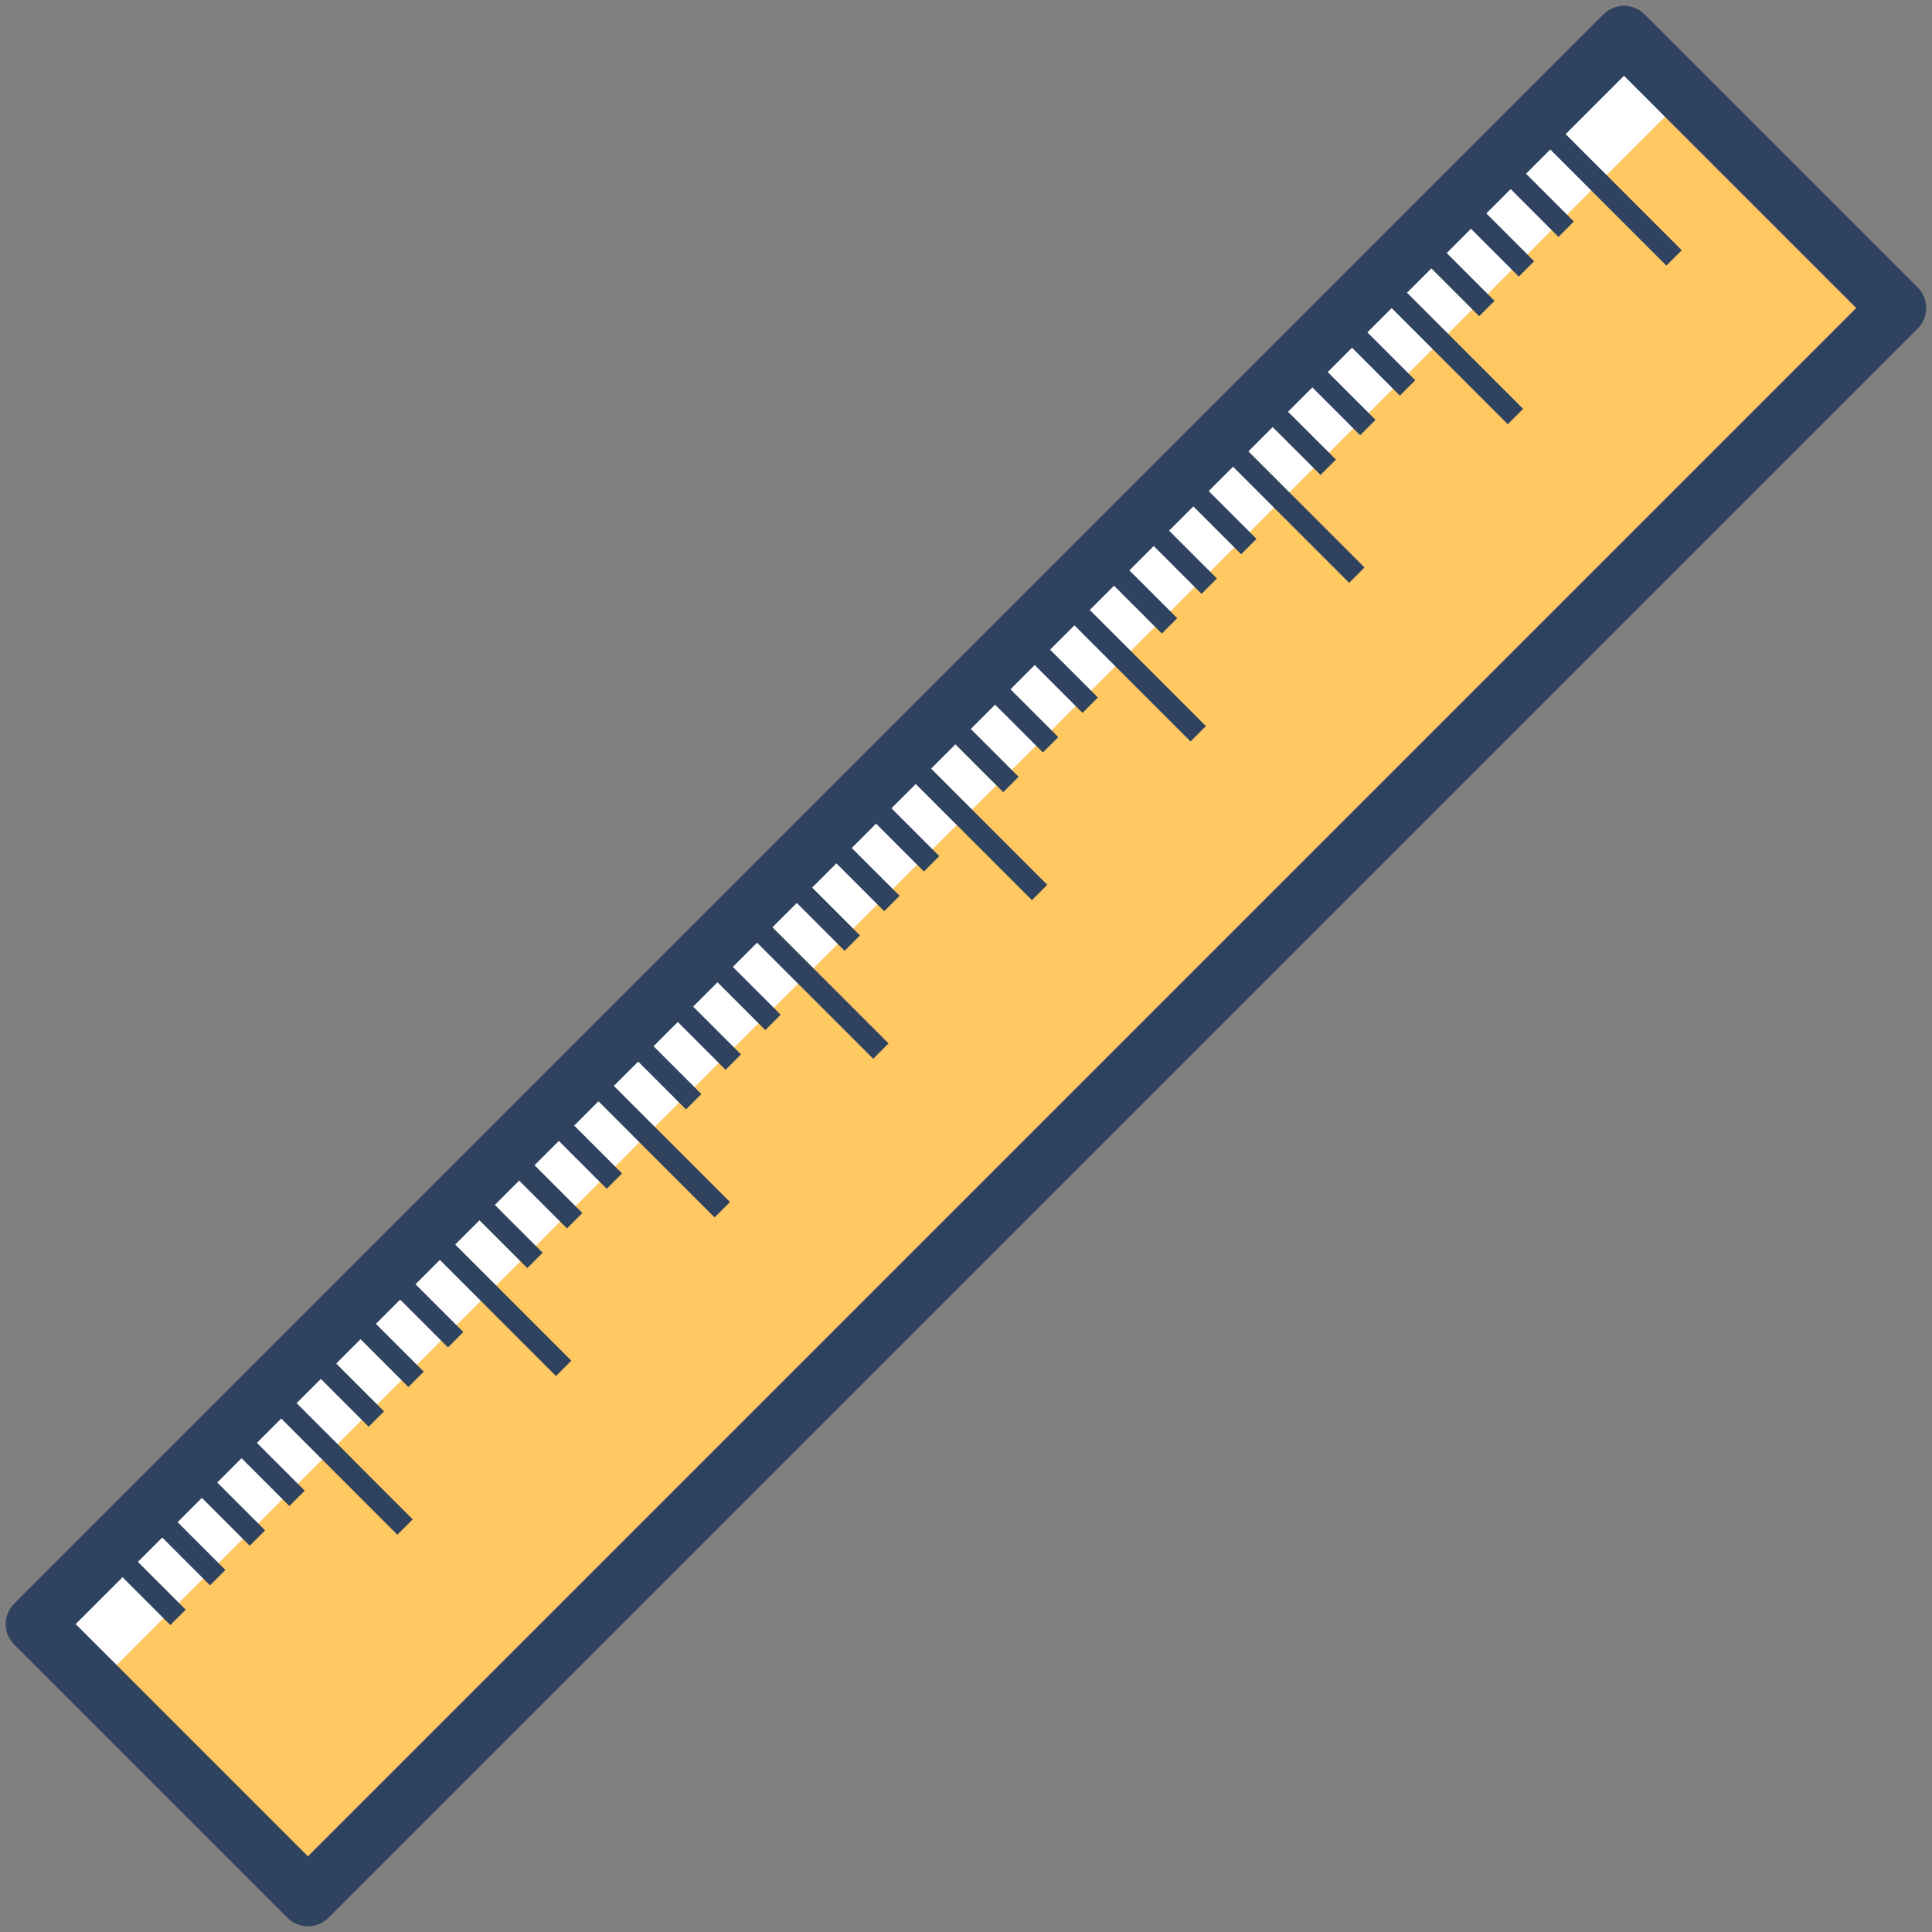
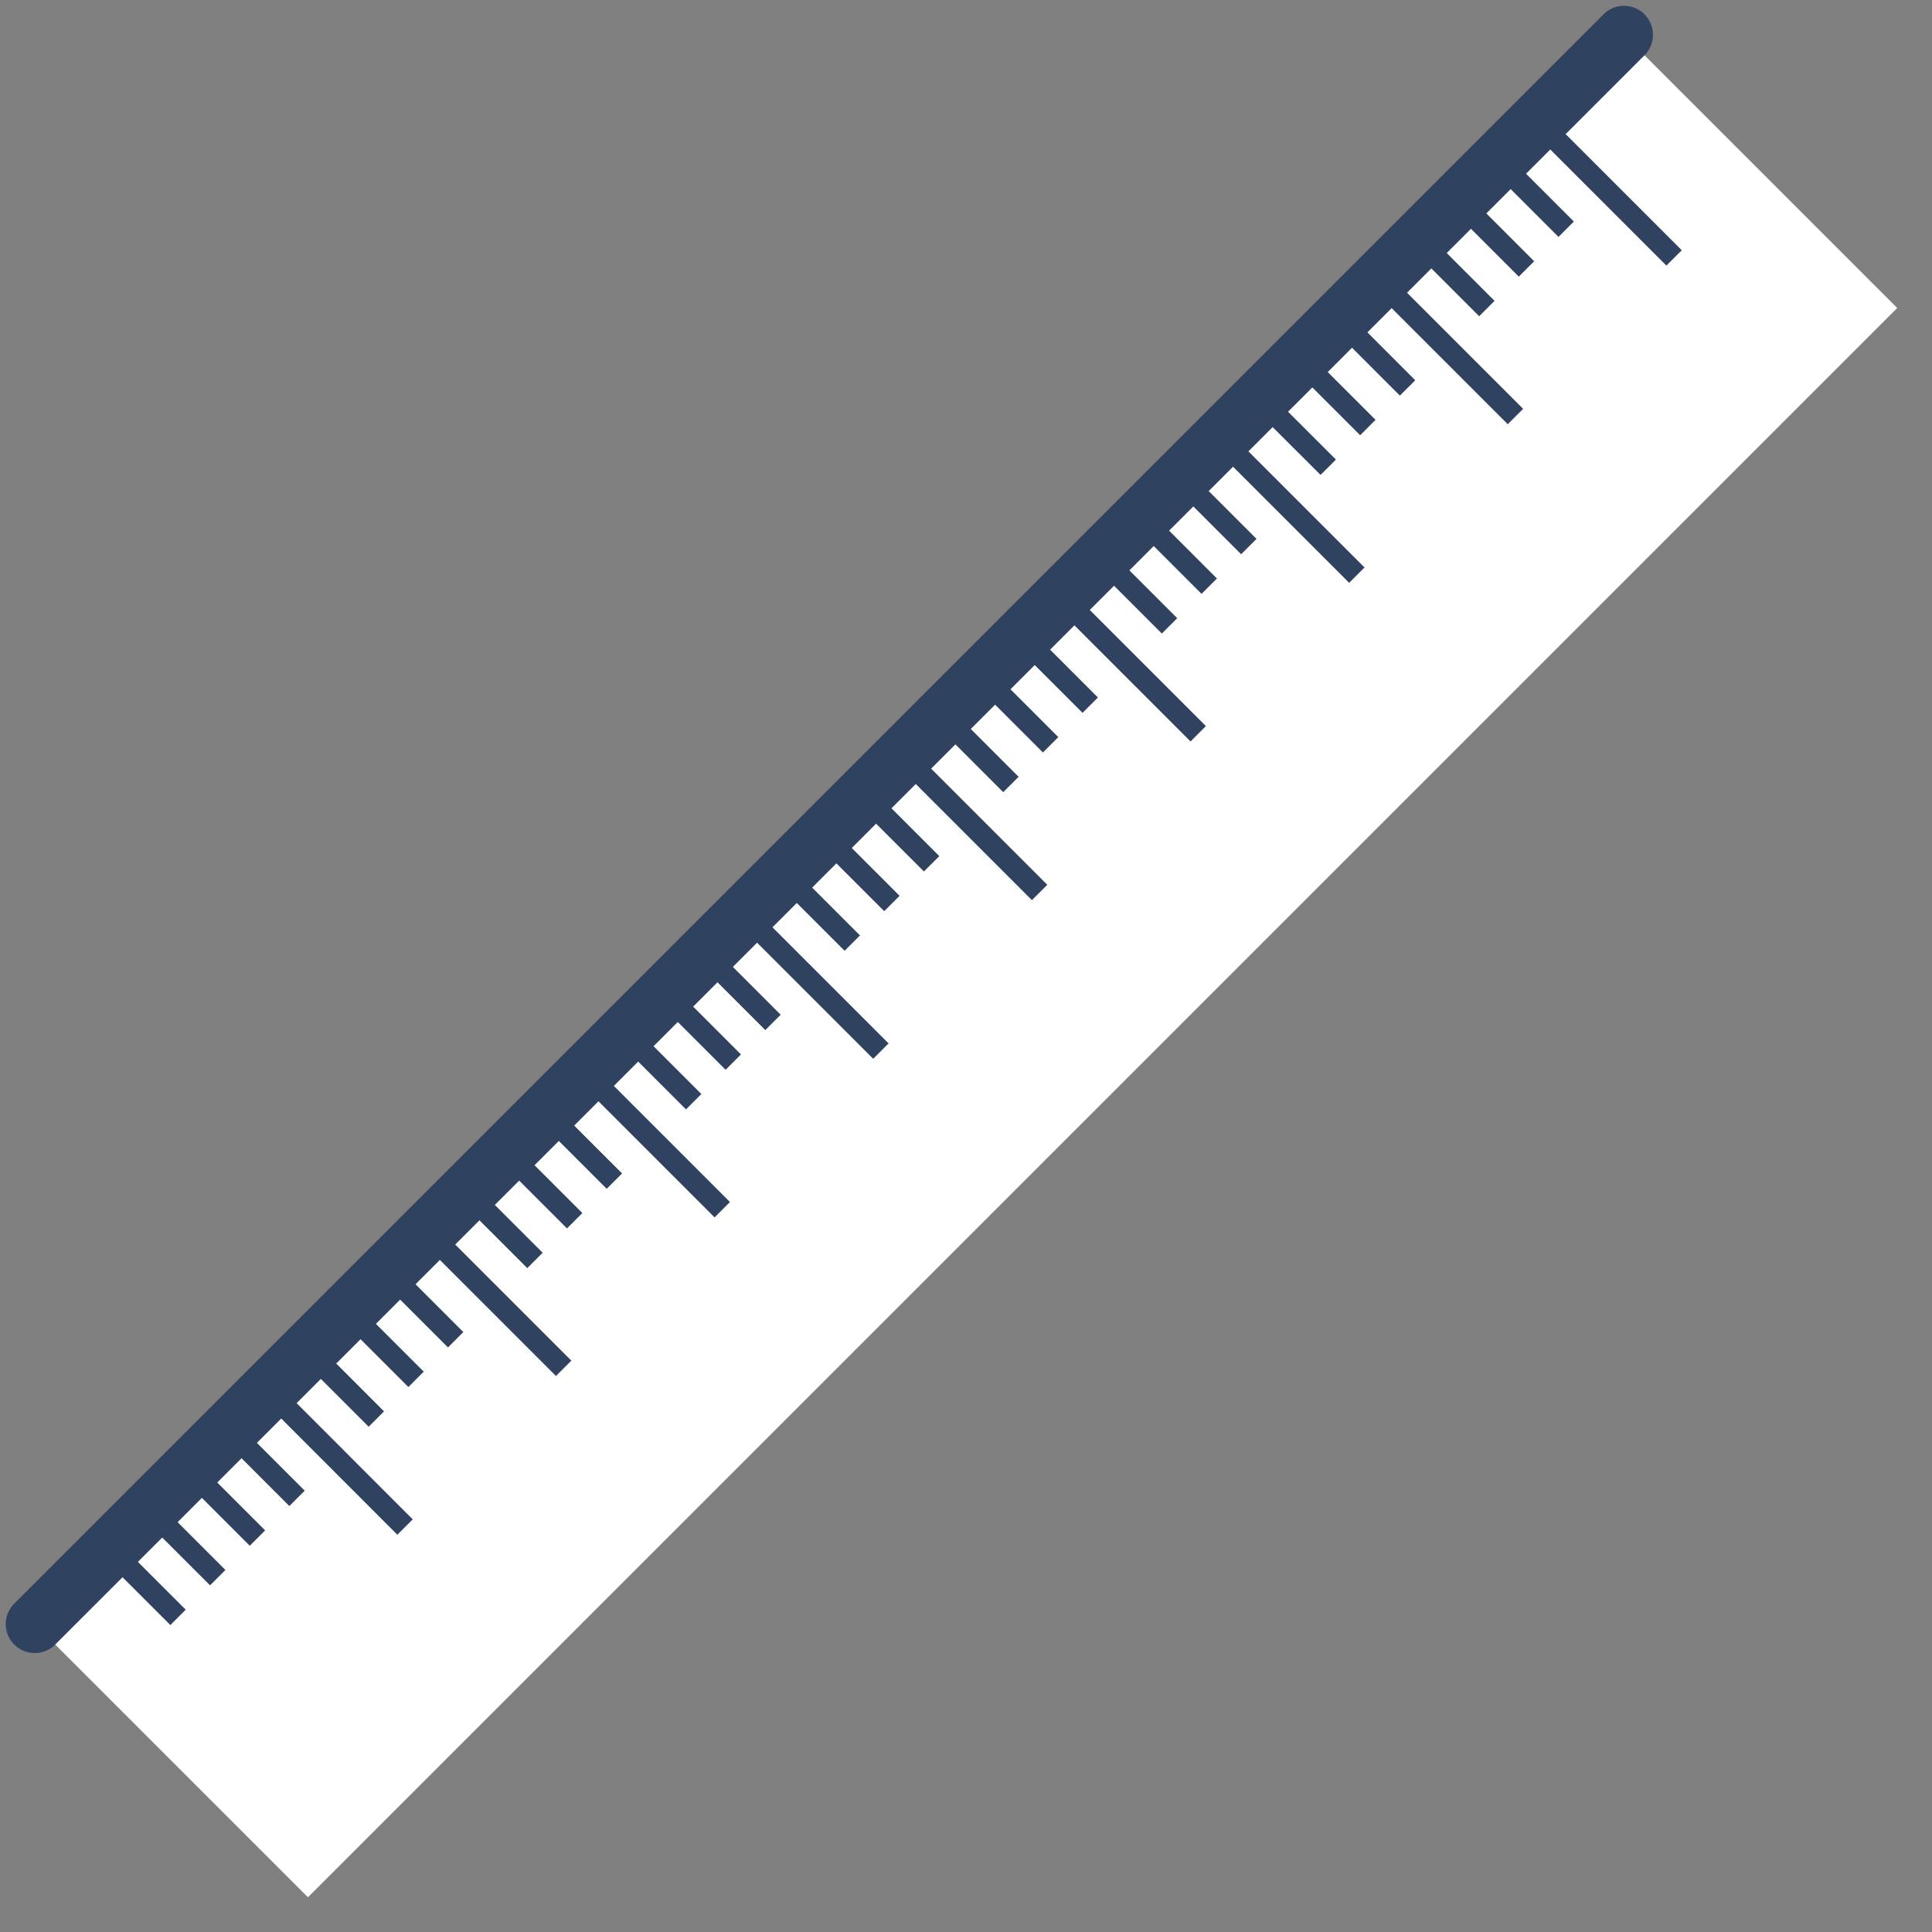
<svg xmlns="http://www.w3.org/2000/svg" id="Layer_2" width="800" height="800" data-name="Layer 2" viewBox="0 0 200 200">
  <rect x="0" y="0" width="200" height="200" fill="#808080" stroke="none" />
  <defs>
    <style>.cls-4{fill:none;stroke:#2f4360;stroke-miterlimit:10;stroke-width:2.25px}</style>
  </defs>
  <path d="M-16.34 80h232.67v40H-16.34z" style="fill:#fff" transform="rotate(-45 100 99.998)" />
-   <path d="M-13.15 87.68h232.67v31H-13.15z" style="fill:#ffc861" transform="rotate(-45 103.18 103.182)" />
-   <path d="M80-16.33h40v232.67H80z" style="stroke-linecap:round;stroke-linejoin:round;stroke-width:6px;fill:none;stroke:#2f4360" transform="rotate(45 99.998 100)" />
+   <path d="M80-16.33v232.67H80z" style="stroke-linecap:round;stroke-linejoin:round;stroke-width:6px;fill:none;stroke:#2f4360" transform="rotate(45 99.998 100)" />
  <path d="M159.16 12.56 173.3 26.7M155.06 16.66l7.07 7.07M150.95 20.77l7.07 7.07M146.85 24.87l7.07 7.07M142.74 28.98l7.07 7.07M142.74 28.98l14.14 14.14M138.64 33.08l7.07 7.08M134.53 37.19l7.07 7.07M130.42 41.3l7.08 7.07M126.32 45.4l7.07 7.07M126.32 45.4l14.14 14.14M122.21 49.51l7.07 7.07M118.11 53.61l7.07 7.07M114 57.72l7.07 7.07M109.9 61.82l7.07 7.07M109.9 61.82l14.14 14.14M105.79 65.93l7.07 7.07M101.69 70.03l7.07 7.07M97.58 74.14l7.07 7.07M93.47 78.24l7.08 7.08M93.47 78.24l14.15 14.15M89.37 82.35l7.07 7.07M85.26 86.46l7.07 7.07M81.16 90.56l7.07 7.07M77.05 94.67l7.07 7.07M77.05 94.67l14.14 14.14M72.95 98.77l7.07 7.07M68.84 102.88l7.07 7.07M64.74 106.98l7.07 7.07M60.63 111.09l7.07 7.07M60.63 111.09l14.14 14.14M56.52 115.19l7.08 7.08M52.42 119.3l7.07 7.07M48.31 123.41l7.07 7.07M44.21 127.51l7.07 7.07M44.21 127.51l14.14 14.14M40.1 131.62l7.07 7.07M36 135.72l7.07 7.07M31.89 139.83l7.07 7.07M27.79 143.93l7.07 7.07M27.79 143.93l14.14 14.15M23.68 148.04l7.07 7.07M19.57 152.14l7.08 7.08M15.47 156.25l7.07 7.07M11.36 160.36l7.07 7.07" class="cls-4" />
</svg>